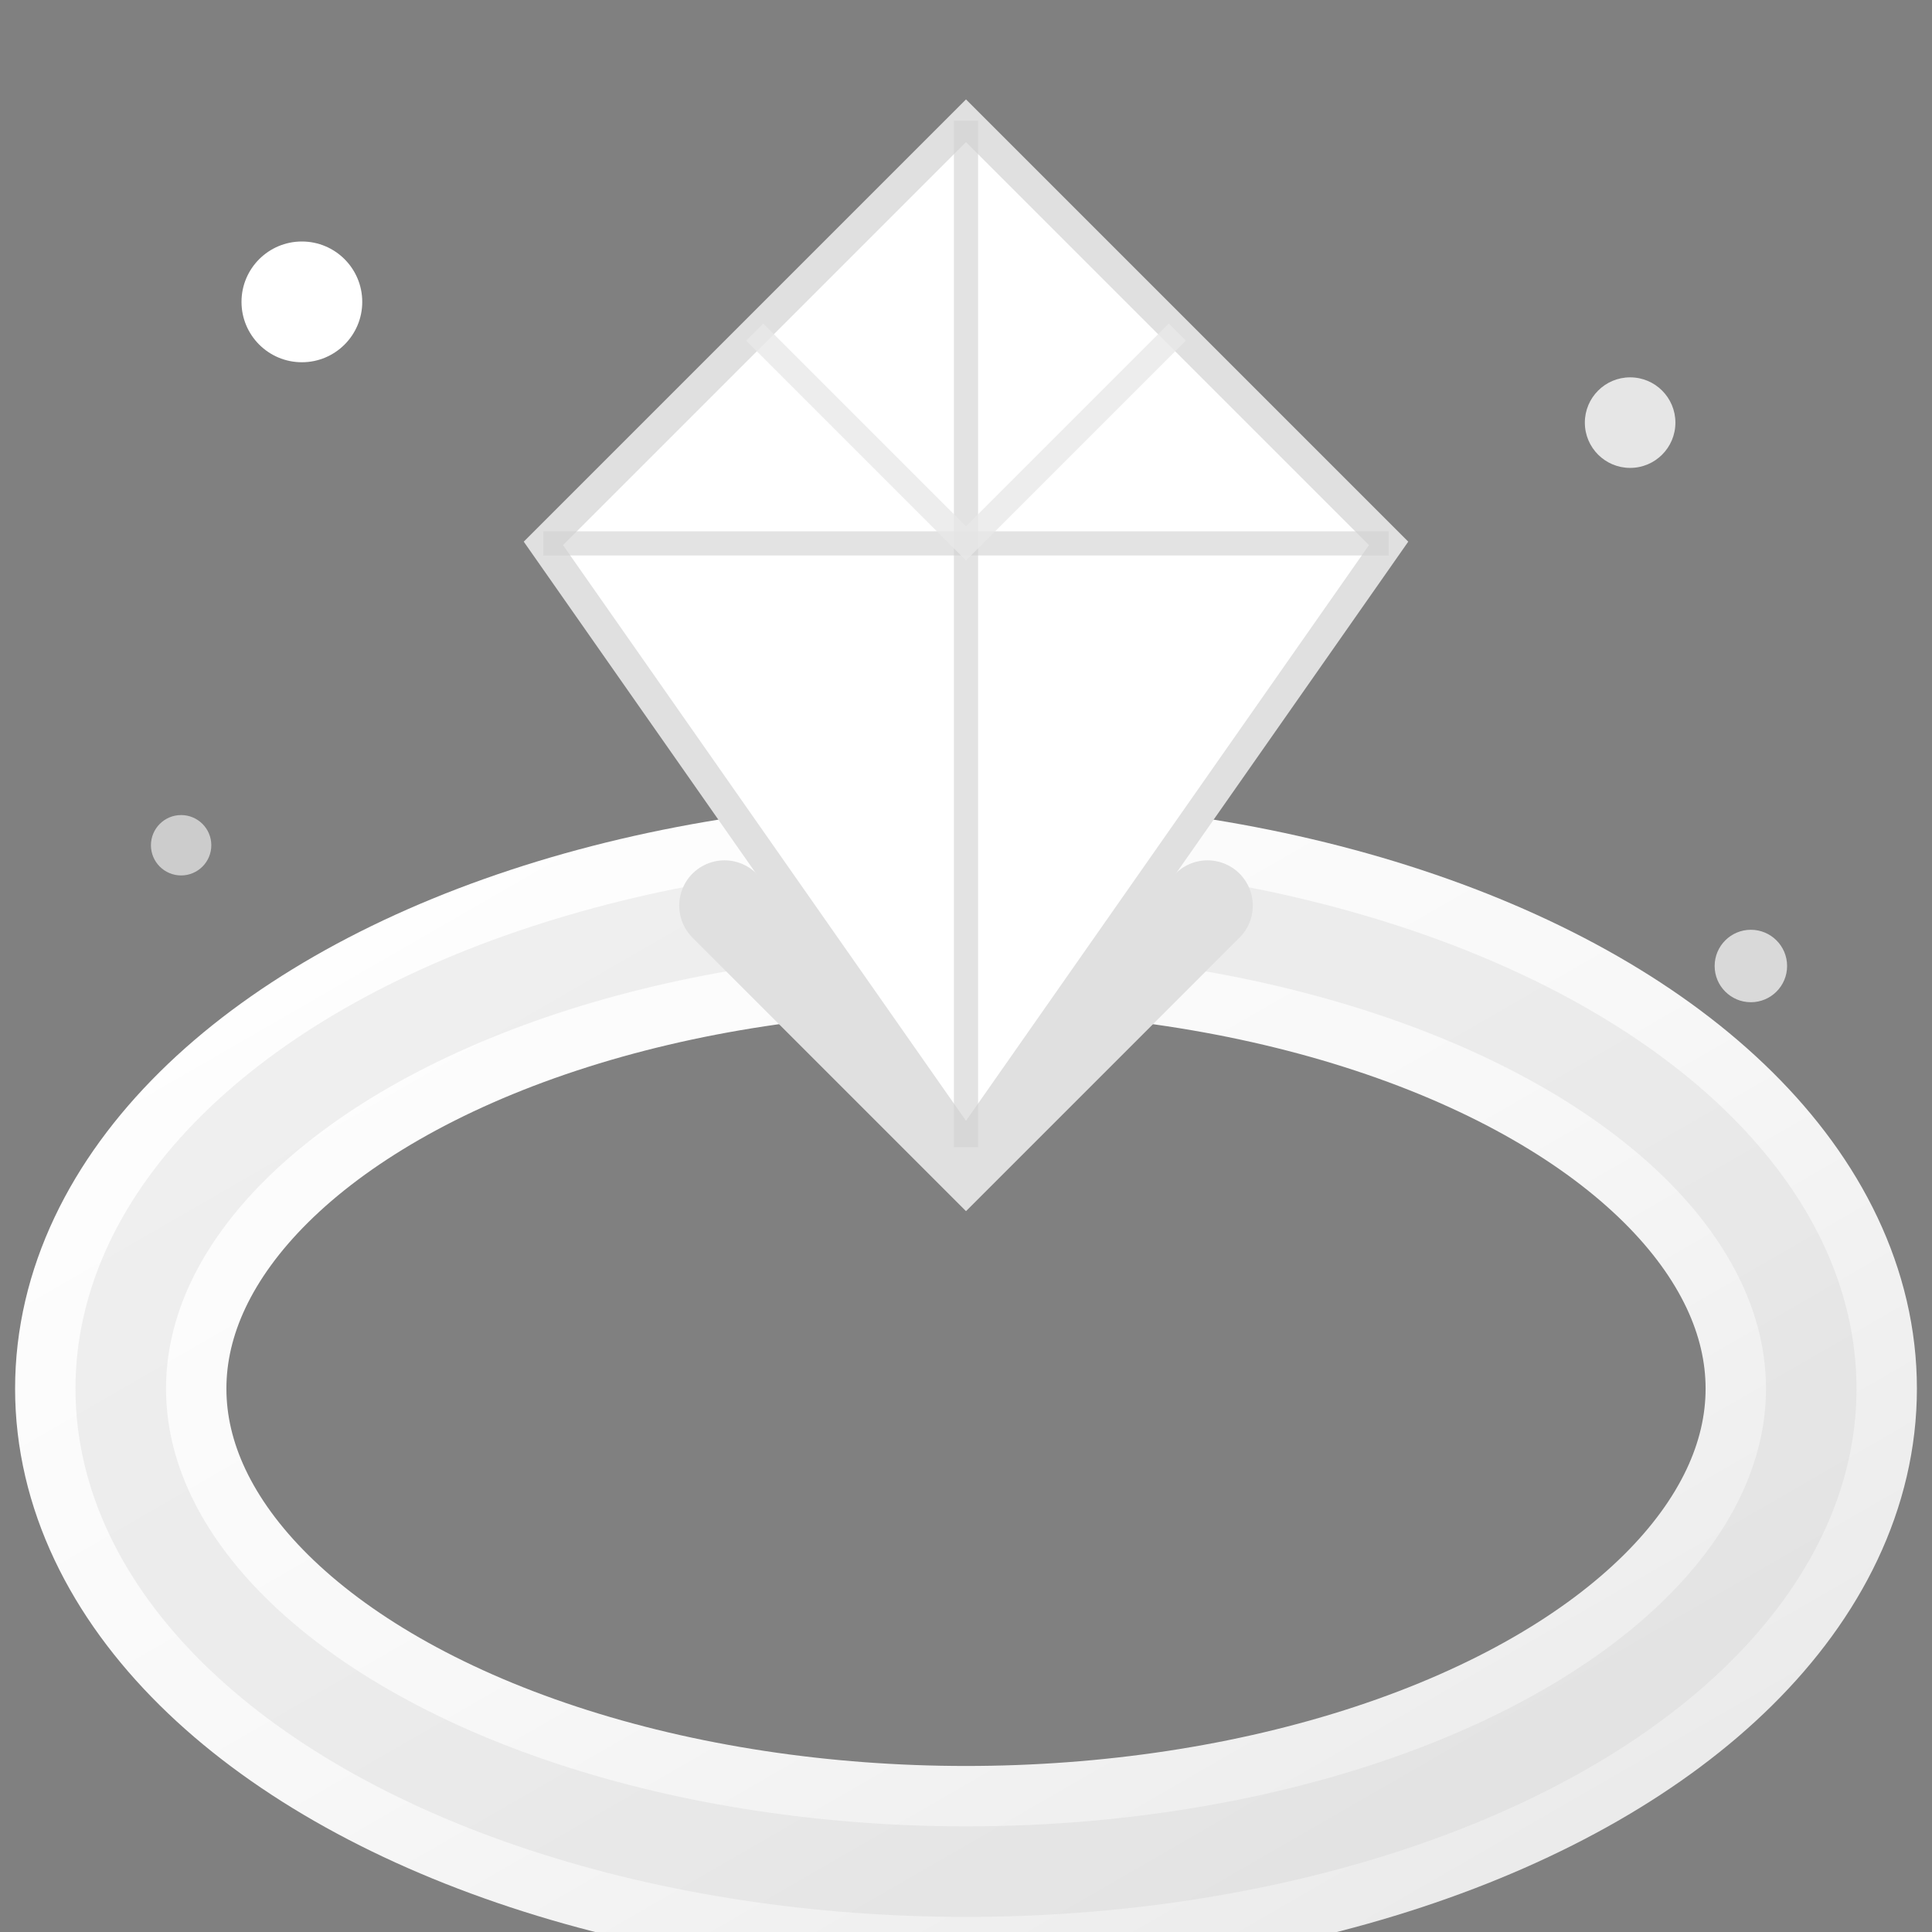
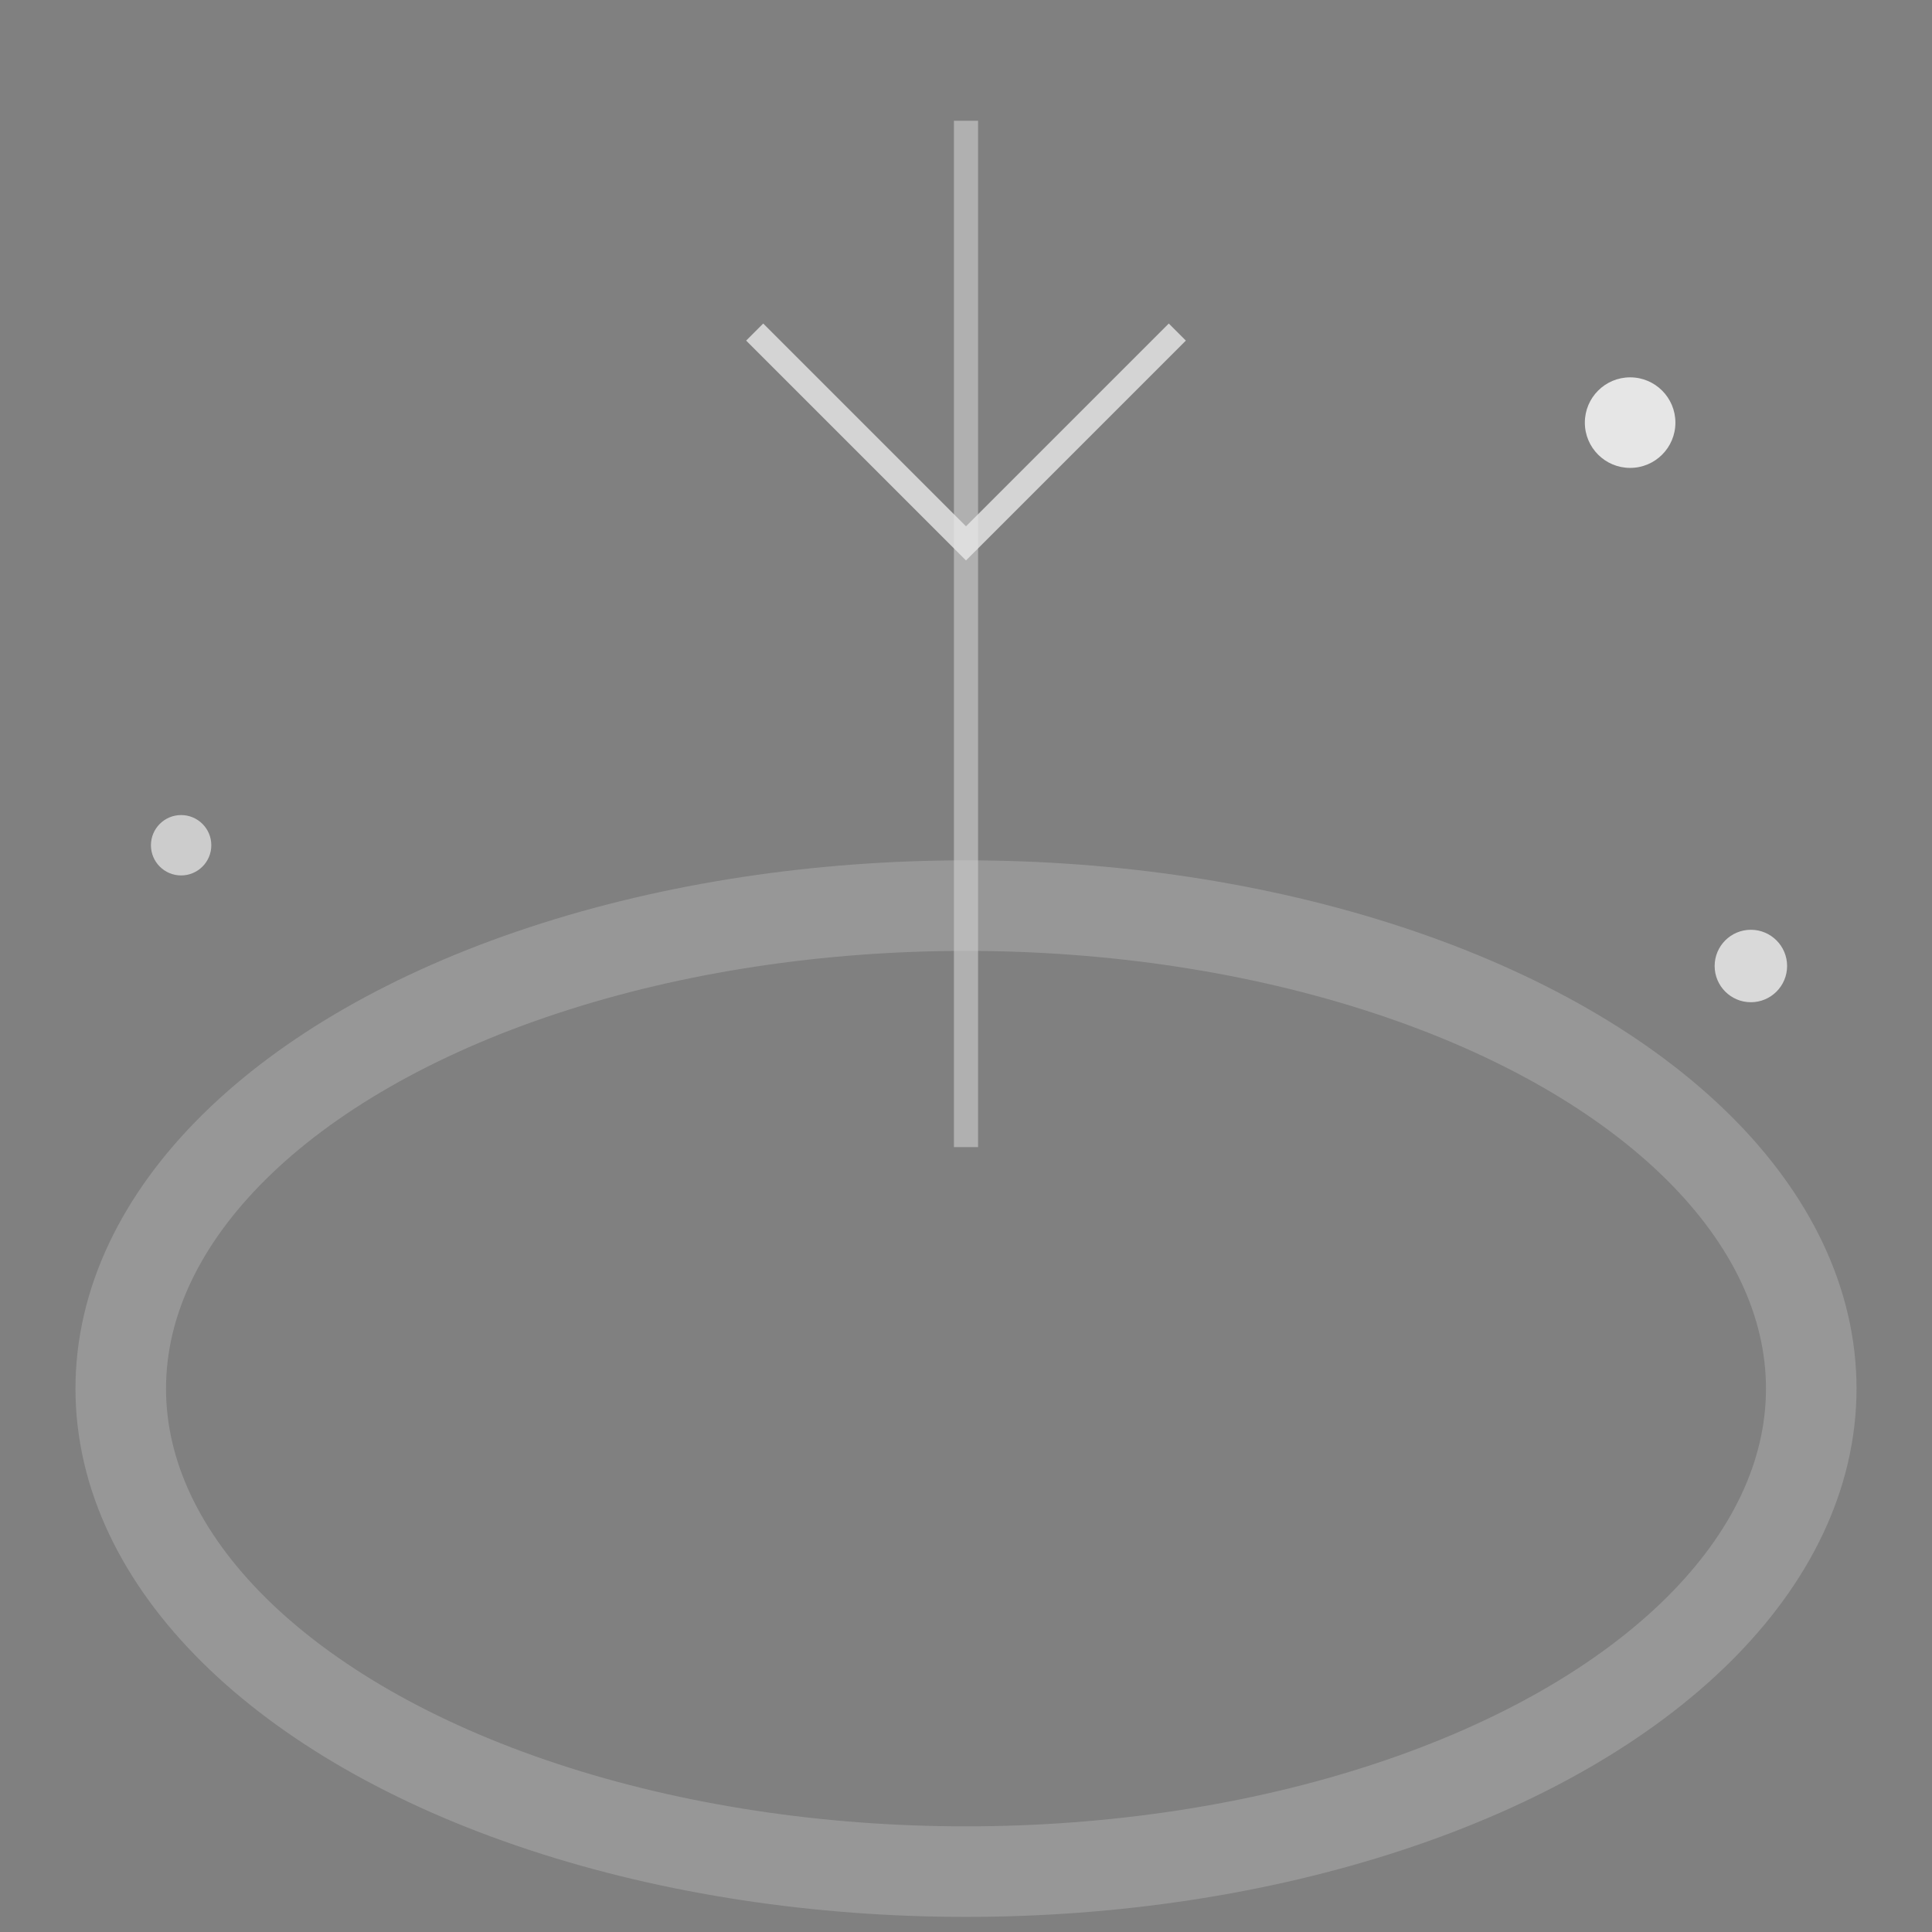
<svg xmlns="http://www.w3.org/2000/svg" viewBox="0 0 64 64">
  <rect x="0" y="0" width="64" height="64" fill="#808080" stroke="none" />
  <defs>
    <linearGradient id="white" x1="0%" y1="0%" x2="100%" y2="100%">
      <stop offset="0%" style="stop-color:#FFFFFF" />
      <stop offset="50%" style="stop-color:#F8F8F8" />
      <stop offset="100%" style="stop-color:#E8E8E8" />
    </linearGradient>
  </defs>
-   <ellipse cx="32" cy="46" rx="28" ry="16" fill="none" stroke="url(#white)" stroke-width="7" />
  <ellipse cx="32" cy="46" rx="28" ry="16" fill="none" stroke="#CCCCCC" stroke-width="3" opacity="0.3" />
-   <path d="M24 30 L32 38 L40 30" fill="none" stroke="#E0E0E0" stroke-width="3" stroke-linecap="round" />
-   <path d="M32 4 L46 18 L32 38 L18 18 Z" fill="white" stroke="#E0E0E0" stroke-width="1" />
  <path d="M32 4 L32 38" stroke="#D0D0D0" stroke-width="0.8" opacity="0.6" />
-   <path d="M18 18 L46 18" stroke="#D0D0D0" stroke-width="0.8" opacity="0.6" />
  <path d="M25 11 L32 18 L39 11" fill="none" stroke="#E8E8E8" stroke-width="0.8" opacity="0.8" />
-   <circle cx="10" cy="10" r="2" fill="white" />
  <circle cx="54" cy="14" r="1.5" fill="white" opacity="0.8" />
  <circle cx="6" cy="28" r="1" fill="white" opacity="0.6" />
  <circle cx="58" cy="32" r="1.2" fill="white" opacity="0.7" />
</svg>